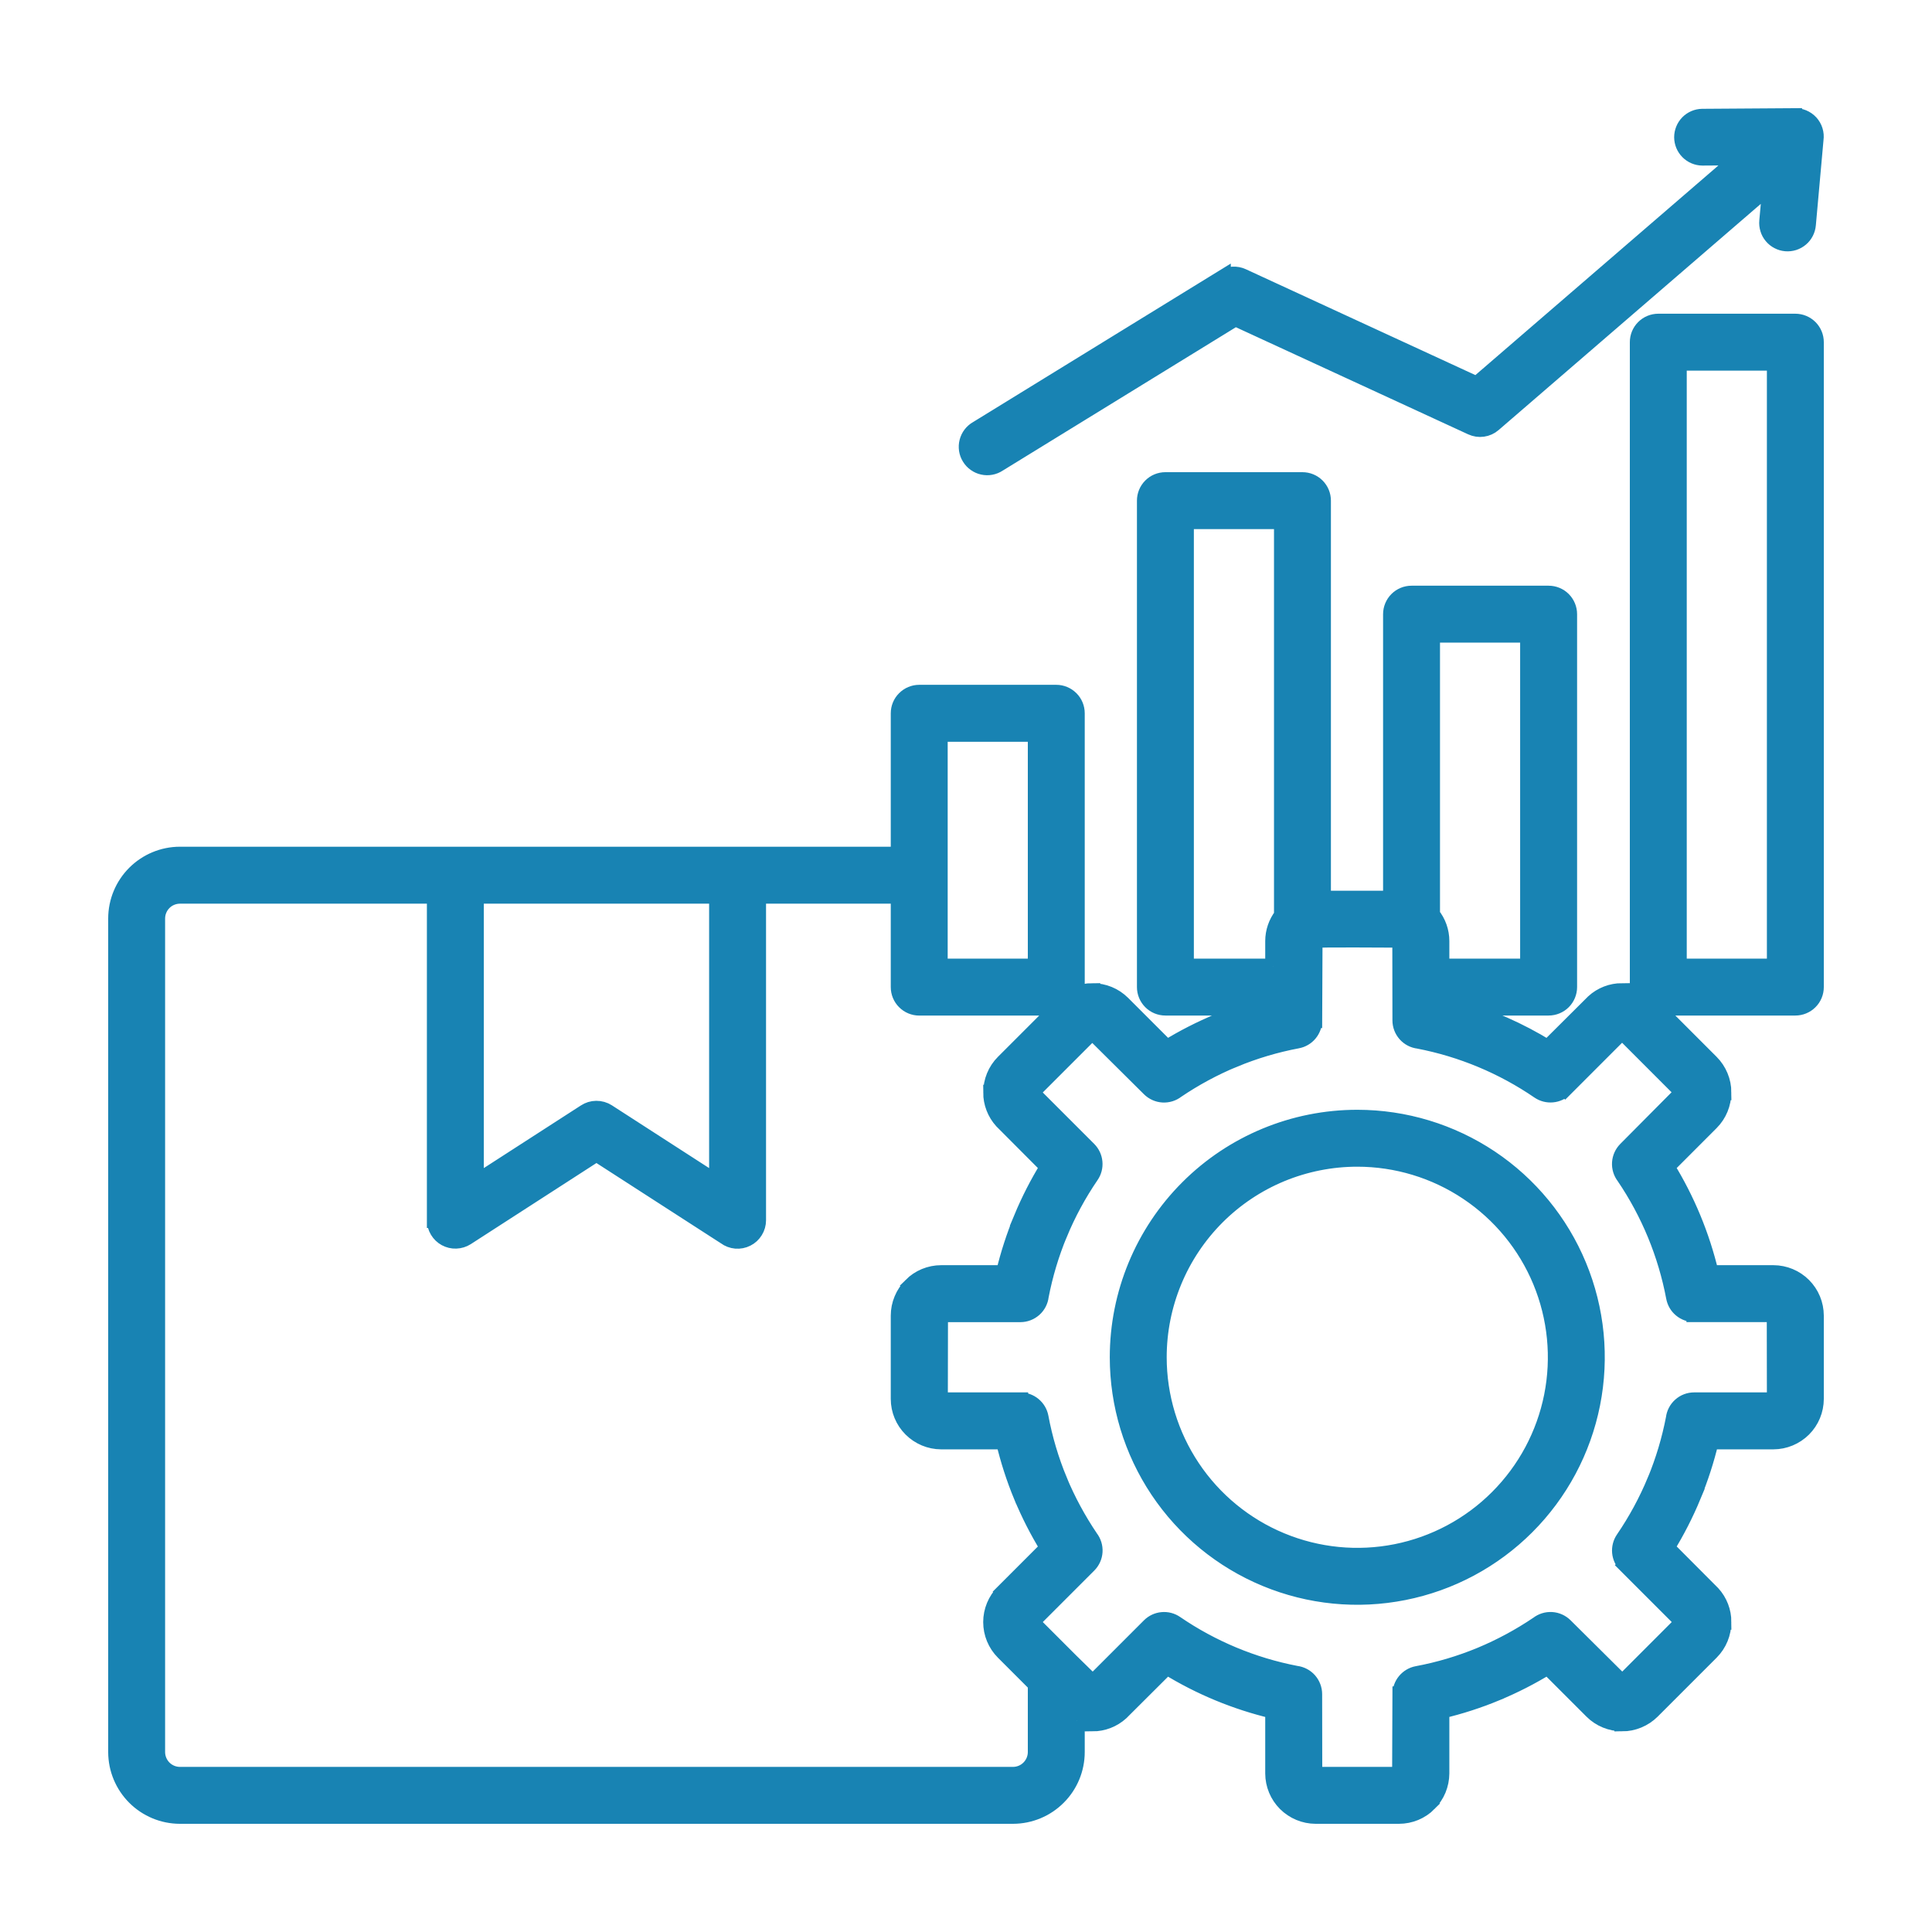
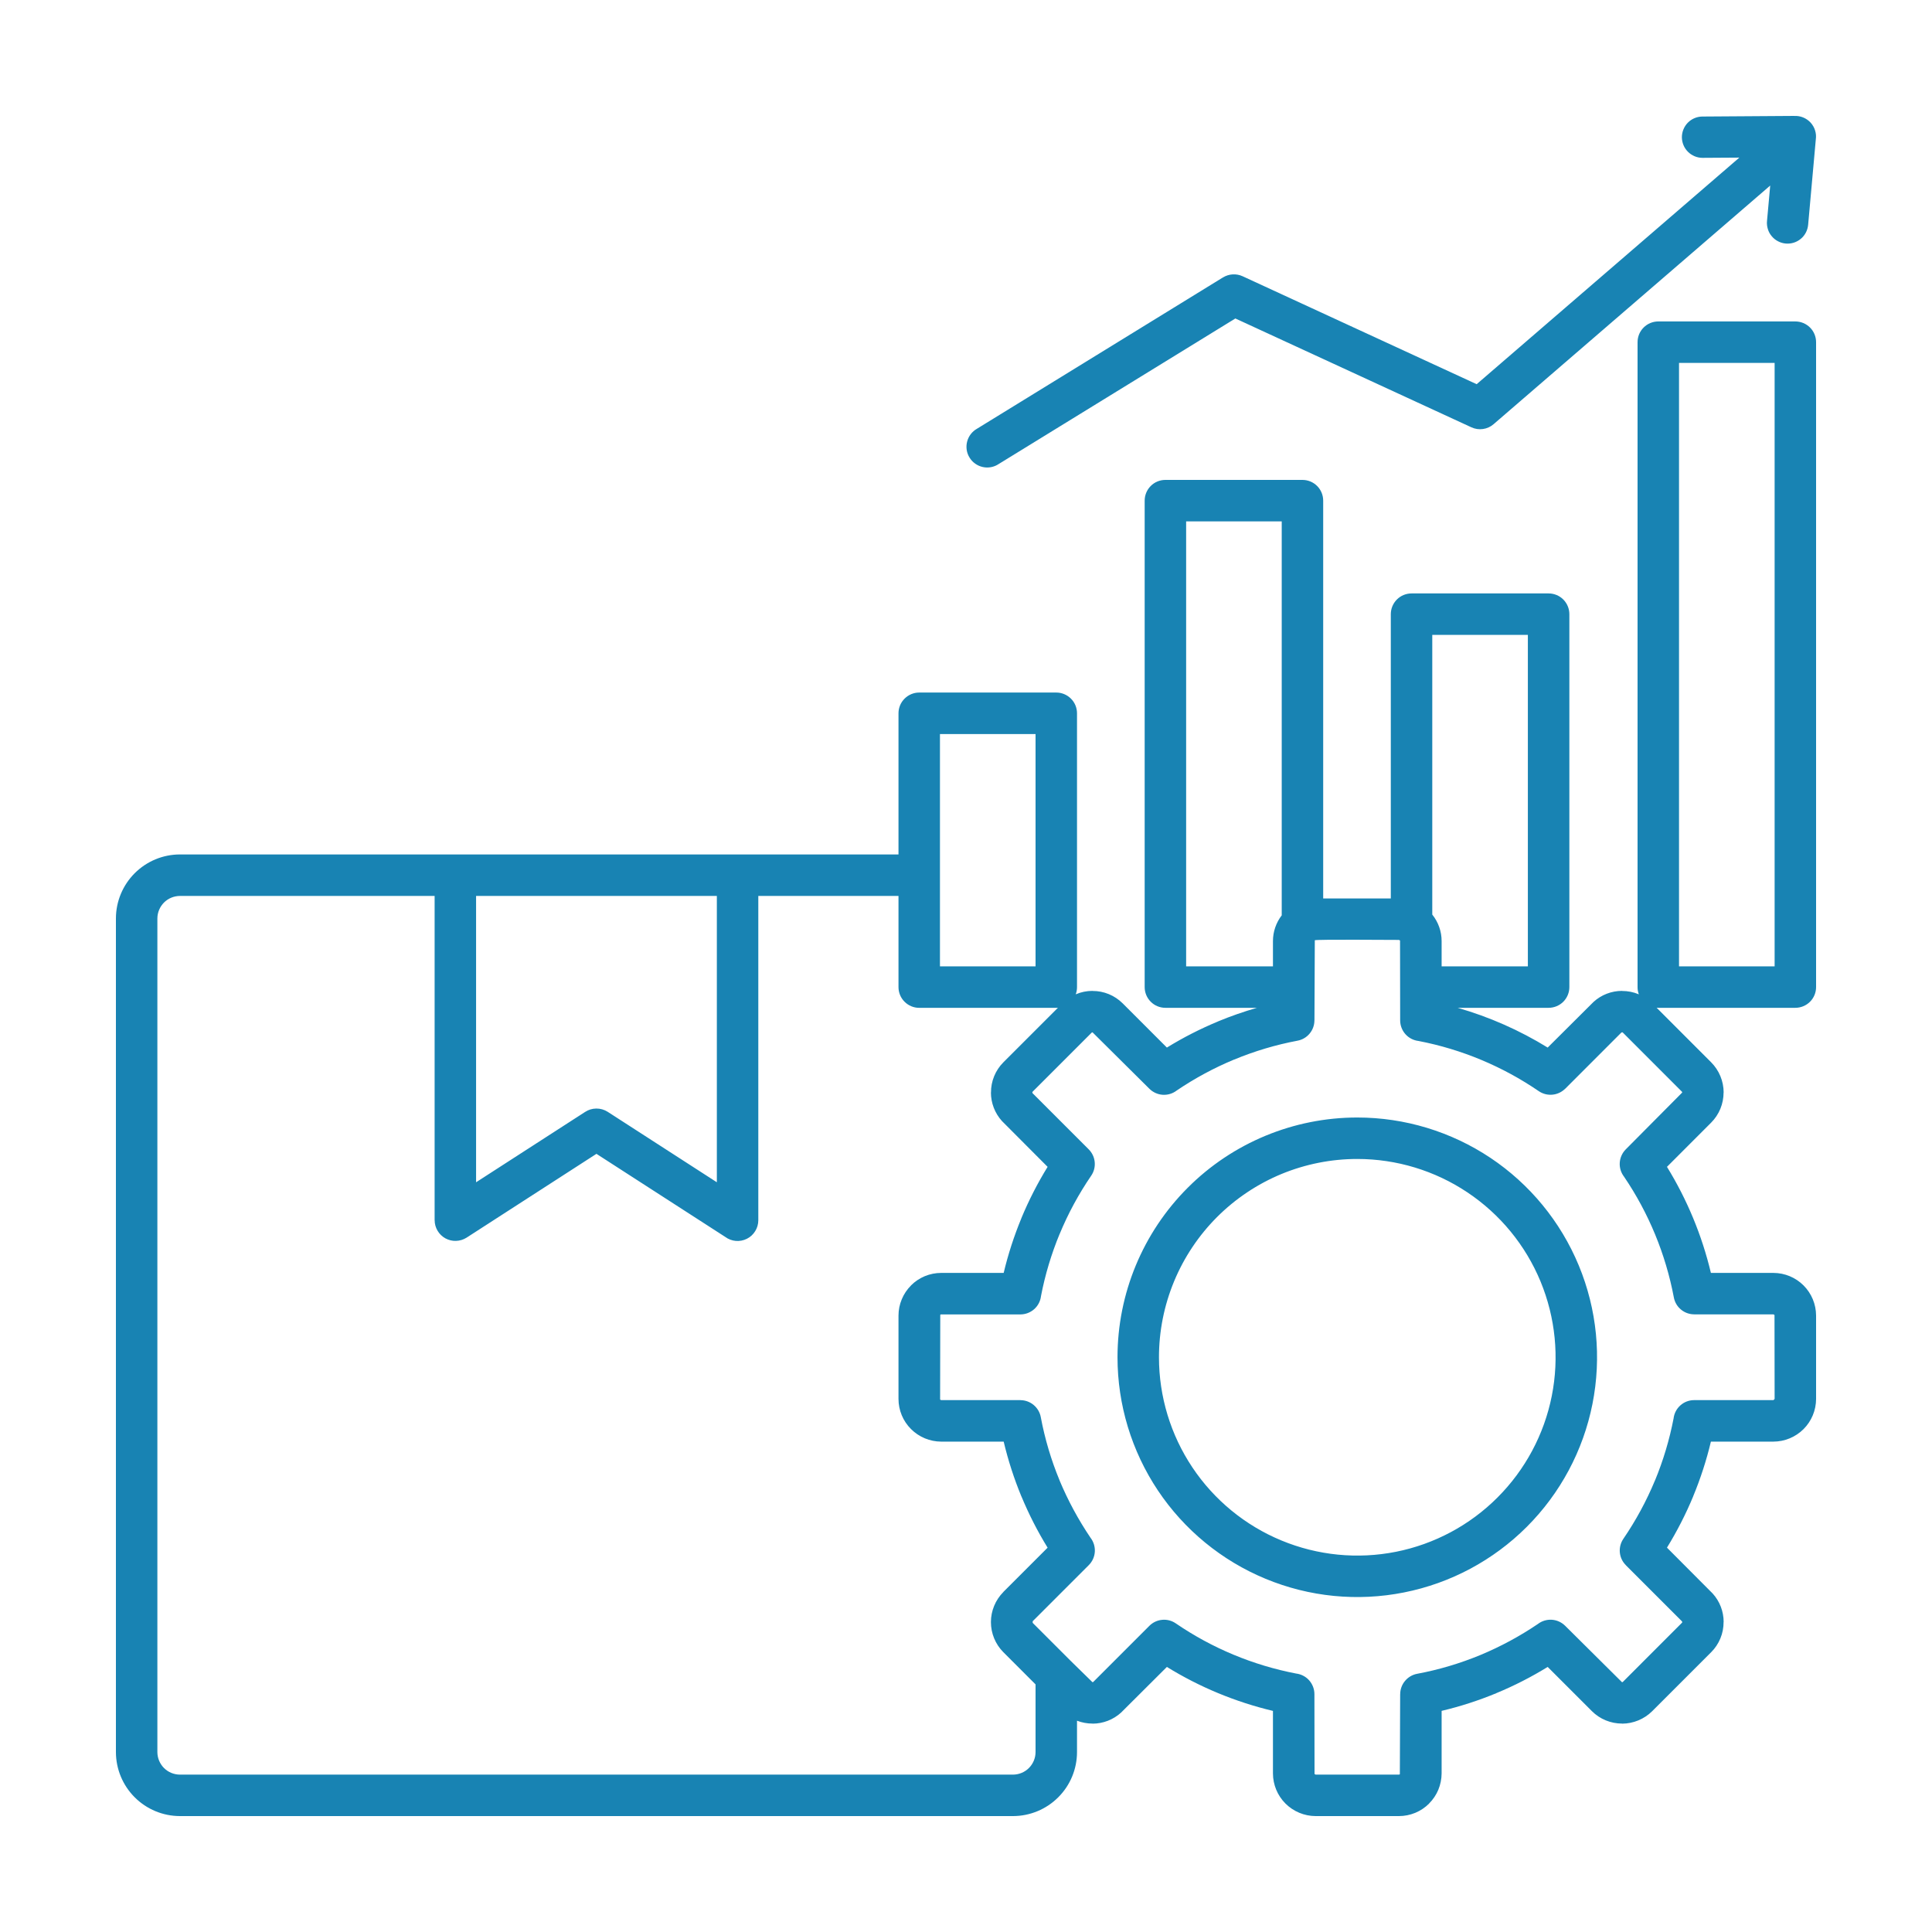
<svg xmlns="http://www.w3.org/2000/svg" width="50" height="50" viewBox="0 0 50 50" fill="none">
  <mask id="path-1-outside-1_672_310" maskUnits="userSpaceOnUse" x="2" y="2" width="46" height="46" fill="black">
-     <rect fill="white" x="2" y="2" width="46" height="46" />
-     <path fill-rule="evenodd" clip-rule="evenodd" d="M27.711 42.985L28.274 43.536V43.534C28.279 43.534 28.285 43.533 28.291 43.531L29.747 42.075L29.747 42.075C29.835 41.987 29.952 41.932 30.076 41.921C30.2 41.909 30.325 41.941 30.428 42.012C31.366 42.654 32.426 43.096 33.543 43.311C33.673 43.327 33.794 43.389 33.881 43.487C33.968 43.586 34.017 43.713 34.017 43.844L34.02 45.911L34.047 45.926H36.206C36.214 45.926 36.221 45.923 36.227 45.918L36.228 45.919L36.236 43.844H36.237C36.237 43.72 36.281 43.599 36.361 43.503C36.441 43.407 36.551 43.341 36.674 43.318C37.237 43.213 37.787 43.049 38.316 42.83V42.83C38.835 42.614 39.331 42.346 39.797 42.031C39.9 41.951 40.029 41.911 40.16 41.919C40.29 41.927 40.413 41.983 40.506 42.075L41.979 43.537V43.535C41.985 43.535 41.99 43.533 41.996 43.531L43.526 42C43.533 41.995 43.536 41.987 43.537 41.979H43.535C43.535 41.973 43.533 41.967 43.531 41.962L42.075 40.506L42.076 40.505C41.987 40.417 41.933 40.301 41.921 40.176C41.91 40.052 41.942 39.928 42.012 39.825C42.336 39.351 42.61 38.845 42.83 38.315H42.831C43.045 37.797 43.206 37.259 43.312 36.709C43.327 36.579 43.39 36.458 43.488 36.371C43.586 36.283 43.713 36.235 43.844 36.235H45.897L45.927 36.205L45.924 34.032L45.897 34.016H43.845V34.015C43.72 34.015 43.599 33.971 43.503 33.891C43.407 33.812 43.342 33.701 43.319 33.578C43.108 32.46 42.67 31.396 42.031 30.454C41.951 30.351 41.911 30.222 41.919 30.092C41.927 29.961 41.983 29.838 42.075 29.745L43.537 28.273H43.535C43.535 28.267 43.534 28.262 43.531 28.256L42.001 26.725C41.995 26.719 41.988 26.715 41.979 26.715V26.717C41.974 26.717 41.968 26.718 41.962 26.721L40.507 28.177L40.506 28.176C40.417 28.264 40.301 28.319 40.177 28.33C40.053 28.342 39.928 28.31 39.825 28.24C38.887 27.598 37.827 27.155 36.71 26.94C36.58 26.925 36.459 26.862 36.372 26.764C36.285 26.666 36.236 26.539 36.236 26.407L36.233 24.34L36.206 24.325C36.001 24.325 34.054 24.309 34.027 24.334L34.018 26.407H34.017C34.017 26.532 33.973 26.653 33.893 26.749C33.814 26.845 33.703 26.91 33.58 26.933C33.017 27.039 32.467 27.203 31.939 27.422V27.421C31.419 27.637 30.922 27.905 30.455 28.221C30.352 28.301 30.223 28.341 30.092 28.333C29.962 28.325 29.839 28.269 29.746 28.177L28.273 26.715V26.717C28.268 26.717 28.262 26.718 28.256 26.721L26.726 28.251C26.72 28.257 26.716 28.265 26.716 28.273H26.718C26.718 28.279 26.719 28.284 26.721 28.29L28.177 29.746L28.177 29.746C28.265 29.835 28.32 29.951 28.331 30.075C28.343 30.199 28.311 30.324 28.24 30.427C27.916 30.901 27.642 31.407 27.423 31.937H27.422C27.208 32.455 27.047 32.992 26.941 33.542C26.926 33.673 26.863 33.794 26.765 33.881C26.666 33.968 26.54 34.017 26.408 34.017H24.356C24.348 34.017 24.341 34.02 24.335 34.026L24.334 34.024L24.33 36.221L24.357 36.235H26.408V36.236C26.533 36.236 26.654 36.28 26.75 36.36C26.846 36.44 26.912 36.55 26.935 36.673C27.04 37.236 27.204 37.786 27.423 38.315H27.422C27.639 38.834 27.907 39.33 28.222 39.796C28.302 39.9 28.342 40.029 28.334 40.159C28.326 40.29 28.27 40.413 28.178 40.505L26.726 41.957L26.725 41.956L26.726 42L27.711 42.985ZM27.873 44.531V45.345C27.872 45.784 27.698 46.204 27.387 46.514C27.077 46.824 26.657 46.999 26.219 47H4.654C4.216 46.999 3.796 46.824 3.486 46.514C3.176 46.204 3.001 45.784 3 45.345V23.768C3.001 23.329 3.176 22.909 3.486 22.599C3.796 22.289 4.216 22.114 4.654 22.113H23.253V18.46C23.253 18.318 23.309 18.181 23.41 18.081C23.511 17.98 23.647 17.923 23.789 17.923H27.337C27.479 17.923 27.615 17.98 27.716 18.081C27.817 18.181 27.873 18.318 27.873 18.46V25.546C27.873 25.61 27.862 25.673 27.84 25.733C27.977 25.674 28.124 25.644 28.274 25.644V25.646C28.418 25.645 28.562 25.673 28.696 25.728C28.83 25.783 28.951 25.864 29.054 25.966L30.199 27.111C30.623 26.85 31.067 26.624 31.527 26.433V26.432C31.854 26.297 32.189 26.18 32.53 26.082H30.16C30.018 26.082 29.881 26.026 29.781 25.925C29.68 25.824 29.624 25.688 29.624 25.546V12.957C29.624 12.814 29.68 12.678 29.781 12.577C29.881 12.476 30.018 12.42 30.16 12.42H33.707C33.85 12.42 33.986 12.476 34.087 12.577C34.188 12.678 34.244 12.814 34.244 12.957V23.252H35.994V15.895C35.994 15.752 36.051 15.616 36.151 15.515C36.252 15.414 36.389 15.358 36.531 15.358H40.078C40.22 15.358 40.357 15.414 40.458 15.515C40.558 15.616 40.615 15.752 40.615 15.895V25.546C40.615 25.688 40.558 25.825 40.458 25.925C40.357 26.026 40.22 26.082 40.078 26.082H37.723C38.543 26.317 39.328 26.664 40.054 27.111L41.24 25.93C41.442 25.745 41.706 25.644 41.979 25.644V25.646C42.128 25.646 42.276 25.675 42.413 25.733C42.391 25.673 42.379 25.61 42.38 25.546V8.856C42.38 8.713 42.436 8.577 42.537 8.476C42.637 8.376 42.774 8.319 42.916 8.319H46.463C46.606 8.319 46.742 8.376 46.843 8.476C46.944 8.577 47 8.713 47 8.856V25.546C47 25.688 46.944 25.825 46.843 25.925C46.742 26.026 46.606 26.082 46.463 26.082H42.916C42.902 26.082 42.888 26.082 42.874 26.081L44.285 27.493C44.491 27.7 44.607 27.98 44.608 28.273H44.606C44.606 28.418 44.578 28.561 44.523 28.695C44.468 28.829 44.387 28.95 44.285 29.053L43.141 30.198C43.663 31.046 44.047 31.973 44.278 32.943H45.897C46.189 32.944 46.469 33.06 46.676 33.267C46.883 33.474 46.999 33.754 47 34.047V36.205C46.999 36.498 46.883 36.778 46.676 36.985C46.469 37.191 46.189 37.308 45.897 37.309H44.278C44.163 37.792 44.009 38.266 43.819 38.725H43.82C43.629 39.185 43.402 39.629 43.141 40.053L44.323 41.239C44.507 41.441 44.608 41.705 44.608 41.978H44.606C44.607 42.123 44.579 42.267 44.524 42.4C44.469 42.534 44.388 42.656 44.286 42.758L42.759 44.285C42.551 44.491 42.271 44.607 41.979 44.608V44.606C41.834 44.606 41.691 44.578 41.557 44.523C41.423 44.468 41.301 44.387 41.199 44.285L40.054 43.14C39.63 43.401 39.186 43.628 38.726 43.818V43.819C38.267 44.009 37.792 44.163 37.309 44.277V45.896C37.308 46.041 37.279 46.184 37.224 46.318C37.168 46.452 37.087 46.573 36.984 46.675L36.985 46.676C36.883 46.779 36.761 46.86 36.627 46.916C36.493 46.971 36.35 47 36.205 47H34.047C33.755 46.999 33.475 46.882 33.268 46.676C33.061 46.469 32.945 46.189 32.944 45.897V44.278C31.974 44.047 31.047 43.663 30.199 43.14L29.013 44.322C28.811 44.506 28.547 44.608 28.274 44.608V44.606C28.137 44.606 28.001 44.581 27.873 44.532V44.531ZM27.379 26.081L25.967 27.493C25.865 27.595 25.784 27.717 25.729 27.851C25.674 27.985 25.646 28.128 25.647 28.273H25.645C25.645 28.546 25.747 28.81 25.93 29.012L27.112 30.198C26.851 30.622 26.624 31.066 26.433 31.526H26.434C26.244 31.986 26.09 32.459 25.975 32.943H24.356C24.211 32.943 24.068 32.972 23.934 33.027C23.8 33.083 23.679 33.164 23.576 33.267L23.577 33.268C23.475 33.37 23.393 33.491 23.338 33.625C23.282 33.758 23.253 33.902 23.253 34.047V36.205C23.253 36.497 23.37 36.778 23.577 36.984C23.784 37.191 24.064 37.308 24.356 37.309H25.975C26.09 37.792 26.243 38.266 26.433 38.726H26.434C26.625 39.186 26.851 39.63 27.112 40.054L25.967 41.199L25.968 41.2C25.762 41.407 25.645 41.687 25.645 41.979C25.645 42.272 25.761 42.552 25.967 42.759L26.8 43.592V45.346C26.799 45.5 26.737 45.647 26.628 45.756C26.52 45.865 26.372 45.926 26.218 45.927H4.654C4.501 45.926 4.353 45.865 4.244 45.756C4.136 45.647 4.074 45.5 4.073 45.346V23.768C4.074 23.614 4.136 23.467 4.244 23.358C4.353 23.249 4.501 23.188 4.654 23.187H11.248V31.58H11.249C11.249 31.676 11.275 31.77 11.325 31.853C11.374 31.935 11.444 32.003 11.528 32.049C11.613 32.095 11.708 32.118 11.803 32.114C11.899 32.111 11.993 32.082 12.074 32.031L15.436 29.861L18.769 32.011C18.849 32.071 18.944 32.106 19.043 32.115C19.142 32.123 19.241 32.104 19.33 32.059C19.419 32.015 19.493 31.946 19.545 31.861C19.597 31.777 19.625 31.68 19.625 31.58V23.187H23.253V25.546C23.253 25.688 23.309 25.825 23.41 25.925C23.51 26.026 23.647 26.083 23.789 26.083H27.336C27.351 26.083 27.365 26.082 27.379 26.081L27.379 26.081ZM37.067 23.669V16.431H39.541V25.009H37.309V24.355C37.309 24.106 37.224 23.864 37.067 23.669L37.067 23.669ZM32.944 25.009H30.697V13.493H33.171V23.689C33.024 23.88 32.944 24.114 32.944 24.355V25.01L32.944 25.009ZM35.126 29.994C36.141 29.994 37.134 30.295 37.977 30.859C38.822 31.423 39.479 32.224 39.868 33.162C40.256 34.1 40.358 35.132 40.16 36.127C39.962 37.123 39.473 38.037 38.755 38.755C38.038 39.473 37.123 39.962 36.128 40.16C35.132 40.358 34.1 40.256 33.162 39.867C32.225 39.479 31.423 38.821 30.859 37.977C30.295 37.133 29.994 36.141 29.994 35.126C29.994 34.452 30.127 33.785 30.385 33.162C30.643 32.539 31.021 31.974 31.497 31.497C31.974 31.02 32.54 30.642 33.162 30.384C33.785 30.127 34.452 29.994 35.126 29.994ZM35.126 28.921C36.354 28.921 37.553 29.285 38.574 29.966C39.594 30.648 40.389 31.617 40.859 32.751C41.329 33.885 41.452 35.133 41.212 36.337C40.973 37.54 40.382 38.646 39.514 39.514C38.646 40.382 37.541 40.973 36.337 41.212C35.133 41.452 33.886 41.329 32.752 40.859C31.618 40.389 30.649 39.594 29.967 38.574C29.285 37.553 28.921 36.353 28.921 35.126C28.921 33.48 29.575 31.902 30.739 30.738C31.902 29.574 33.481 28.921 35.126 28.921ZM46.437 3L44.053 3.016C43.913 3.018 43.778 3.076 43.68 3.176C43.582 3.277 43.527 3.412 43.527 3.552C43.528 3.693 43.584 3.828 43.683 3.927C43.782 4.027 43.917 4.084 44.057 4.085L45.014 4.079L38.216 9.943L32.158 7.149C32.078 7.112 31.99 7.096 31.902 7.101C31.814 7.106 31.728 7.133 31.653 7.179V7.178L25.282 11.097C25.22 11.132 25.166 11.18 25.122 11.237C25.078 11.295 25.047 11.36 25.029 11.43C25.011 11.499 25.008 11.572 25.018 11.643C25.029 11.714 25.054 11.782 25.092 11.843C25.13 11.905 25.179 11.958 25.238 11.999C25.296 12.041 25.363 12.071 25.433 12.086C25.503 12.102 25.576 12.103 25.646 12.09C25.717 12.077 25.784 12.05 25.844 12.01L31.971 8.242L38.08 11.059C38.174 11.102 38.278 11.118 38.379 11.103C38.481 11.089 38.577 11.045 38.654 10.978L45.813 4.802L45.73 5.72C45.723 5.79 45.731 5.861 45.752 5.929C45.772 5.996 45.806 6.059 45.852 6.113C45.897 6.167 45.952 6.212 46.015 6.244C46.077 6.277 46.146 6.297 46.216 6.303C46.286 6.309 46.357 6.301 46.424 6.28C46.492 6.258 46.554 6.224 46.608 6.178C46.662 6.133 46.706 6.077 46.738 6.014C46.77 5.951 46.789 5.883 46.795 5.812L46.993 3.607C47.004 3.529 46.998 3.45 46.974 3.375C46.951 3.3 46.911 3.231 46.858 3.173C46.805 3.115 46.739 3.07 46.667 3.04C46.594 3.01 46.516 2.997 46.437 3.001V3ZM26.8 18.997V25.009H24.326V18.997H26.8ZM45.927 9.392V25.009H43.453V9.392H45.927ZM18.552 23.187H12.321V30.597L15.139 28.779C15.225 28.721 15.327 28.69 15.431 28.689C15.536 28.688 15.638 28.717 15.726 28.773L18.552 30.597L18.552 23.187Z" />
-   </mask>
+     </mask>
  <path fill-rule="evenodd" clip-rule="evenodd" d="M27.711 42.985L28.274 43.536V43.534C28.279 43.534 28.285 43.533 28.291 43.531L29.747 42.075L29.747 42.075C29.835 41.987 29.952 41.932 30.076 41.921C30.2 41.909 30.325 41.941 30.428 42.012C31.366 42.654 32.426 43.096 33.543 43.311C33.673 43.327 33.794 43.389 33.881 43.487C33.968 43.586 34.017 43.713 34.017 43.844L34.02 45.911L34.047 45.926H36.206C36.214 45.926 36.221 45.923 36.227 45.918L36.228 45.919L36.236 43.844H36.237C36.237 43.72 36.281 43.599 36.361 43.503C36.441 43.407 36.551 43.341 36.674 43.318C37.237 43.213 37.787 43.049 38.316 42.83V42.83C38.835 42.614 39.331 42.346 39.797 42.031C39.9 41.951 40.029 41.911 40.16 41.919C40.29 41.927 40.413 41.983 40.506 42.075L41.979 43.537V43.535C41.985 43.535 41.99 43.533 41.996 43.531L43.526 42C43.533 41.995 43.536 41.987 43.537 41.979H43.535C43.535 41.973 43.533 41.967 43.531 41.962L42.075 40.506L42.076 40.505C41.987 40.417 41.933 40.301 41.921 40.176C41.91 40.052 41.942 39.928 42.012 39.825C42.336 39.351 42.61 38.845 42.83 38.315H42.831C43.045 37.797 43.206 37.259 43.312 36.709C43.327 36.579 43.39 36.458 43.488 36.371C43.586 36.283 43.713 36.235 43.844 36.235H45.897L45.927 36.205L45.924 34.032L45.897 34.016H43.845V34.015C43.72 34.015 43.599 33.971 43.503 33.891C43.407 33.812 43.342 33.701 43.319 33.578C43.108 32.46 42.67 31.396 42.031 30.454C41.951 30.351 41.911 30.222 41.919 30.092C41.927 29.961 41.983 29.838 42.075 29.745L43.537 28.273H43.535C43.535 28.267 43.534 28.262 43.531 28.256L42.001 26.725C41.995 26.719 41.988 26.715 41.979 26.715V26.717C41.974 26.717 41.968 26.718 41.962 26.721L40.507 28.177L40.506 28.176C40.417 28.264 40.301 28.319 40.177 28.33C40.053 28.342 39.928 28.31 39.825 28.24C38.887 27.598 37.827 27.155 36.71 26.94C36.58 26.925 36.459 26.862 36.372 26.764C36.285 26.666 36.236 26.539 36.236 26.407L36.233 24.34L36.206 24.325C36.001 24.325 34.054 24.309 34.027 24.334L34.018 26.407H34.017C34.017 26.532 33.973 26.653 33.893 26.749C33.814 26.845 33.703 26.91 33.58 26.933C33.017 27.039 32.467 27.203 31.939 27.422V27.421C31.419 27.637 30.922 27.905 30.455 28.221C30.352 28.301 30.223 28.341 30.092 28.333C29.962 28.325 29.839 28.269 29.746 28.177L28.273 26.715V26.717C28.268 26.717 28.262 26.718 28.256 26.721L26.726 28.251C26.72 28.257 26.716 28.265 26.716 28.273H26.718C26.718 28.279 26.719 28.284 26.721 28.29L28.177 29.746L28.177 29.746C28.265 29.835 28.32 29.951 28.331 30.075C28.343 30.199 28.311 30.324 28.24 30.427C27.916 30.901 27.642 31.407 27.423 31.937H27.422C27.208 32.455 27.047 32.992 26.941 33.542C26.926 33.673 26.863 33.794 26.765 33.881C26.666 33.968 26.54 34.017 26.408 34.017H24.356C24.348 34.017 24.341 34.02 24.335 34.026L24.334 34.024L24.33 36.221L24.357 36.235H26.408V36.236C26.533 36.236 26.654 36.28 26.75 36.36C26.846 36.44 26.912 36.55 26.935 36.673C27.04 37.236 27.204 37.786 27.423 38.315H27.422C27.639 38.834 27.907 39.33 28.222 39.796C28.302 39.9 28.342 40.029 28.334 40.159C28.326 40.29 28.27 40.413 28.178 40.505L26.726 41.957L26.725 41.956L26.726 42L27.711 42.985ZM27.873 44.531V45.345C27.872 45.784 27.698 46.204 27.387 46.514C27.077 46.824 26.657 46.999 26.219 47H4.654C4.216 46.999 3.796 46.824 3.486 46.514C3.176 46.204 3.001 45.784 3 45.345V23.768C3.001 23.329 3.176 22.909 3.486 22.599C3.796 22.289 4.216 22.114 4.654 22.113H23.253V18.46C23.253 18.318 23.309 18.181 23.41 18.081C23.511 17.98 23.647 17.923 23.789 17.923H27.337C27.479 17.923 27.615 17.98 27.716 18.081C27.817 18.181 27.873 18.318 27.873 18.46V25.546C27.873 25.61 27.862 25.673 27.84 25.733C27.977 25.674 28.124 25.644 28.274 25.644V25.646C28.418 25.645 28.562 25.673 28.696 25.728C28.83 25.783 28.951 25.864 29.054 25.966L30.199 27.111C30.623 26.85 31.067 26.624 31.527 26.433V26.432C31.854 26.297 32.189 26.18 32.53 26.082H30.16C30.018 26.082 29.881 26.026 29.781 25.925C29.68 25.824 29.624 25.688 29.624 25.546V12.957C29.624 12.814 29.68 12.678 29.781 12.577C29.881 12.476 30.018 12.42 30.16 12.42H33.707C33.85 12.42 33.986 12.476 34.087 12.577C34.188 12.678 34.244 12.814 34.244 12.957V23.252H35.994V15.895C35.994 15.752 36.051 15.616 36.151 15.515C36.252 15.414 36.389 15.358 36.531 15.358H40.078C40.22 15.358 40.357 15.414 40.458 15.515C40.558 15.616 40.615 15.752 40.615 15.895V25.546C40.615 25.688 40.558 25.825 40.458 25.925C40.357 26.026 40.22 26.082 40.078 26.082H37.723C38.543 26.317 39.328 26.664 40.054 27.111L41.24 25.93C41.442 25.745 41.706 25.644 41.979 25.644V25.646C42.128 25.646 42.276 25.675 42.413 25.733C42.391 25.673 42.379 25.61 42.38 25.546V8.856C42.38 8.713 42.436 8.577 42.537 8.476C42.637 8.376 42.774 8.319 42.916 8.319H46.463C46.606 8.319 46.742 8.376 46.843 8.476C46.944 8.577 47 8.713 47 8.856V25.546C47 25.688 46.944 25.825 46.843 25.925C46.742 26.026 46.606 26.082 46.463 26.082H42.916C42.902 26.082 42.888 26.082 42.874 26.081L44.285 27.493C44.491 27.7 44.607 27.98 44.608 28.273H44.606C44.606 28.418 44.578 28.561 44.523 28.695C44.468 28.829 44.387 28.95 44.285 29.053L43.141 30.198C43.663 31.046 44.047 31.973 44.278 32.943H45.897C46.189 32.944 46.469 33.06 46.676 33.267C46.883 33.474 46.999 33.754 47 34.047V36.205C46.999 36.498 46.883 36.778 46.676 36.985C46.469 37.191 46.189 37.308 45.897 37.309H44.278C44.163 37.792 44.009 38.266 43.819 38.725H43.82C43.629 39.185 43.402 39.629 43.141 40.053L44.323 41.239C44.507 41.441 44.608 41.705 44.608 41.978H44.606C44.607 42.123 44.579 42.267 44.524 42.4C44.469 42.534 44.388 42.656 44.286 42.758L42.759 44.285C42.551 44.491 42.271 44.607 41.979 44.608V44.606C41.834 44.606 41.691 44.578 41.557 44.523C41.423 44.468 41.301 44.387 41.199 44.285L40.054 43.14C39.63 43.401 39.186 43.628 38.726 43.818V43.819C38.267 44.009 37.792 44.163 37.309 44.277V45.896C37.308 46.041 37.279 46.184 37.224 46.318C37.168 46.452 37.087 46.573 36.984 46.675L36.985 46.676C36.883 46.779 36.761 46.86 36.627 46.916C36.493 46.971 36.35 47 36.205 47H34.047C33.755 46.999 33.475 46.882 33.268 46.676C33.061 46.469 32.945 46.189 32.944 45.897V44.278C31.974 44.047 31.047 43.663 30.199 43.14L29.013 44.322C28.811 44.506 28.547 44.608 28.274 44.608V44.606C28.137 44.606 28.001 44.581 27.873 44.532V44.531ZM27.379 26.081L25.967 27.493C25.865 27.595 25.784 27.717 25.729 27.851C25.674 27.985 25.646 28.128 25.647 28.273H25.645C25.645 28.546 25.747 28.81 25.93 29.012L27.112 30.198C26.851 30.622 26.624 31.066 26.433 31.526H26.434C26.244 31.986 26.09 32.459 25.975 32.943H24.356C24.211 32.943 24.068 32.972 23.934 33.027C23.8 33.083 23.679 33.164 23.576 33.267L23.577 33.268C23.475 33.37 23.393 33.491 23.338 33.625C23.282 33.758 23.253 33.902 23.253 34.047V36.205C23.253 36.497 23.37 36.778 23.577 36.984C23.784 37.191 24.064 37.308 24.356 37.309H25.975C26.09 37.792 26.243 38.266 26.433 38.726H26.434C26.625 39.186 26.851 39.63 27.112 40.054L25.967 41.199L25.968 41.2C25.762 41.407 25.645 41.687 25.645 41.979C25.645 42.272 25.761 42.552 25.967 42.759L26.8 43.592V45.346C26.799 45.5 26.737 45.647 26.628 45.756C26.52 45.865 26.372 45.926 26.218 45.927H4.654C4.501 45.926 4.353 45.865 4.244 45.756C4.136 45.647 4.074 45.5 4.073 45.346V23.768C4.074 23.614 4.136 23.467 4.244 23.358C4.353 23.249 4.501 23.188 4.654 23.187H11.248V31.58H11.249C11.249 31.676 11.275 31.77 11.325 31.853C11.374 31.935 11.444 32.003 11.528 32.049C11.613 32.095 11.708 32.118 11.803 32.114C11.899 32.111 11.993 32.082 12.074 32.031L15.436 29.861L18.769 32.011C18.849 32.071 18.944 32.106 19.043 32.115C19.142 32.123 19.241 32.104 19.33 32.059C19.419 32.015 19.493 31.946 19.545 31.861C19.597 31.777 19.625 31.68 19.625 31.58V23.187H23.253V25.546C23.253 25.688 23.309 25.825 23.41 25.925C23.51 26.026 23.647 26.083 23.789 26.083H27.336C27.351 26.083 27.365 26.082 27.379 26.081L27.379 26.081ZM37.067 23.669V16.431H39.541V25.009H37.309V24.355C37.309 24.106 37.224 23.864 37.067 23.669L37.067 23.669ZM32.944 25.009H30.697V13.493H33.171V23.689C33.024 23.88 32.944 24.114 32.944 24.355V25.01L32.944 25.009ZM35.126 29.994C36.141 29.994 37.134 30.295 37.977 30.859C38.822 31.423 39.479 32.224 39.868 33.162C40.256 34.1 40.358 35.132 40.16 36.127C39.962 37.123 39.473 38.037 38.755 38.755C38.038 39.473 37.123 39.962 36.128 40.16C35.132 40.358 34.1 40.256 33.162 39.867C32.225 39.479 31.423 38.821 30.859 37.977C30.295 37.133 29.994 36.141 29.994 35.126C29.994 34.452 30.127 33.785 30.385 33.162C30.643 32.539 31.021 31.974 31.497 31.497C31.974 31.02 32.54 30.642 33.162 30.384C33.785 30.127 34.452 29.994 35.126 29.994ZM35.126 28.921C36.354 28.921 37.553 29.285 38.574 29.966C39.594 30.648 40.389 31.617 40.859 32.751C41.329 33.885 41.452 35.133 41.212 36.337C40.973 37.54 40.382 38.646 39.514 39.514C38.646 40.382 37.541 40.973 36.337 41.212C35.133 41.452 33.886 41.329 32.752 40.859C31.618 40.389 30.649 39.594 29.967 38.574C29.285 37.553 28.921 36.353 28.921 35.126C28.921 33.48 29.575 31.902 30.739 30.738C31.902 29.574 33.481 28.921 35.126 28.921ZM46.437 3L44.053 3.016C43.913 3.018 43.778 3.076 43.68 3.176C43.582 3.277 43.527 3.412 43.527 3.552C43.528 3.693 43.584 3.828 43.683 3.927C43.782 4.027 43.917 4.084 44.057 4.085L45.014 4.079L38.216 9.943L32.158 7.149C32.078 7.112 31.99 7.096 31.902 7.101C31.814 7.106 31.728 7.133 31.653 7.179V7.178L25.282 11.097C25.22 11.132 25.166 11.18 25.122 11.237C25.078 11.295 25.047 11.36 25.029 11.43C25.011 11.499 25.008 11.572 25.018 11.643C25.029 11.714 25.054 11.782 25.092 11.843C25.13 11.905 25.179 11.958 25.238 11.999C25.296 12.041 25.363 12.071 25.433 12.086C25.503 12.102 25.576 12.103 25.646 12.09C25.717 12.077 25.784 12.05 25.844 12.01L31.971 8.242L38.08 11.059C38.174 11.102 38.278 11.118 38.379 11.103C38.481 11.089 38.577 11.045 38.654 10.978L45.813 4.802L45.73 5.72C45.723 5.79 45.731 5.861 45.752 5.929C45.772 5.996 45.806 6.059 45.852 6.113C45.897 6.167 45.952 6.212 46.015 6.244C46.077 6.277 46.146 6.297 46.216 6.303C46.286 6.309 46.357 6.301 46.424 6.28C46.492 6.258 46.554 6.224 46.608 6.178C46.662 6.133 46.706 6.077 46.738 6.014C46.77 5.951 46.789 5.883 46.795 5.812L46.993 3.607C47.004 3.529 46.998 3.45 46.974 3.375C46.951 3.3 46.911 3.231 46.858 3.173C46.805 3.115 46.739 3.07 46.667 3.04C46.594 3.01 46.516 2.997 46.437 3.001V3ZM26.8 18.997V25.009H24.326V18.997H26.8ZM45.927 9.392V25.009H43.453V9.392H45.927ZM18.552 23.187H12.321V30.597L15.139 28.779C15.225 28.721 15.327 28.69 15.431 28.689C15.536 28.688 15.638 28.717 15.726 28.773L18.552 30.597L18.552 23.187Z" fill="#1883B3" />
-   <path fill-rule="evenodd" clip-rule="evenodd" d="M27.711 42.985L28.274 43.536V43.534C28.279 43.534 28.285 43.533 28.291 43.531L29.747 42.075L29.747 42.075C29.835 41.987 29.952 41.932 30.076 41.921C30.2 41.909 30.325 41.941 30.428 42.012C31.366 42.654 32.426 43.096 33.543 43.311C33.673 43.327 33.794 43.389 33.881 43.487C33.968 43.586 34.017 43.713 34.017 43.844L34.02 45.911L34.047 45.926H36.206C36.214 45.926 36.221 45.923 36.227 45.918L36.228 45.919L36.236 43.844H36.237C36.237 43.72 36.281 43.599 36.361 43.503C36.441 43.407 36.551 43.341 36.674 43.318C37.237 43.213 37.787 43.049 38.316 42.83V42.83C38.835 42.614 39.331 42.346 39.797 42.031C39.9 41.951 40.029 41.911 40.16 41.919C40.29 41.927 40.413 41.983 40.506 42.075L41.979 43.537V43.535C41.985 43.535 41.99 43.533 41.996 43.531L43.526 42C43.533 41.995 43.536 41.987 43.537 41.979H43.535C43.535 41.973 43.533 41.967 43.531 41.962L42.075 40.506L42.076 40.505C41.987 40.417 41.933 40.301 41.921 40.176C41.91 40.052 41.942 39.928 42.012 39.825C42.336 39.351 42.61 38.845 42.83 38.315H42.831C43.045 37.797 43.206 37.259 43.312 36.709C43.327 36.579 43.39 36.458 43.488 36.371C43.586 36.283 43.713 36.235 43.844 36.235H45.897L45.927 36.205L45.924 34.032L45.897 34.016H43.845V34.015C43.72 34.015 43.599 33.971 43.503 33.891C43.407 33.812 43.342 33.701 43.319 33.578C43.108 32.46 42.67 31.396 42.031 30.454C41.951 30.351 41.911 30.222 41.919 30.092C41.927 29.961 41.983 29.838 42.075 29.745L43.537 28.273H43.535C43.535 28.267 43.534 28.262 43.531 28.256L42.001 26.725C41.995 26.719 41.988 26.715 41.979 26.715V26.717C41.974 26.717 41.968 26.718 41.962 26.721L40.507 28.177L40.506 28.176C40.417 28.264 40.301 28.319 40.177 28.33C40.053 28.342 39.928 28.31 39.825 28.24C38.887 27.598 37.827 27.155 36.71 26.94C36.58 26.925 36.459 26.862 36.372 26.764C36.285 26.666 36.236 26.539 36.236 26.407L36.233 24.34L36.206 24.325C36.001 24.325 34.054 24.309 34.027 24.334L34.018 26.407H34.017C34.017 26.532 33.973 26.653 33.893 26.749C33.814 26.845 33.703 26.91 33.58 26.933C33.017 27.039 32.467 27.203 31.939 27.422V27.421C31.419 27.637 30.922 27.905 30.455 28.221C30.352 28.301 30.223 28.341 30.092 28.333C29.962 28.325 29.839 28.269 29.746 28.177L28.273 26.715V26.717C28.268 26.717 28.262 26.718 28.256 26.721L26.726 28.251C26.72 28.257 26.716 28.265 26.716 28.273H26.718C26.718 28.279 26.719 28.284 26.721 28.29L28.177 29.746L28.177 29.746C28.265 29.835 28.32 29.951 28.331 30.075C28.343 30.199 28.311 30.324 28.24 30.427C27.916 30.901 27.642 31.407 27.423 31.937H27.422C27.208 32.455 27.047 32.992 26.941 33.542C26.926 33.673 26.863 33.794 26.765 33.881C26.666 33.968 26.54 34.017 26.408 34.017H24.356C24.348 34.017 24.341 34.02 24.335 34.026L24.334 34.024L24.33 36.221L24.357 36.235H26.408V36.236C26.533 36.236 26.654 36.28 26.75 36.36C26.846 36.44 26.912 36.55 26.935 36.673C27.04 37.236 27.204 37.786 27.423 38.315H27.422C27.639 38.834 27.907 39.33 28.222 39.796C28.302 39.9 28.342 40.029 28.334 40.159C28.326 40.29 28.27 40.413 28.178 40.505L26.726 41.957L26.725 41.956L26.726 42L27.711 42.985ZM27.873 44.531V45.345C27.872 45.784 27.698 46.204 27.387 46.514C27.077 46.824 26.657 46.999 26.219 47H4.654C4.216 46.999 3.796 46.824 3.486 46.514C3.176 46.204 3.001 45.784 3 45.345V23.768C3.001 23.329 3.176 22.909 3.486 22.599C3.796 22.289 4.216 22.114 4.654 22.113H23.253V18.46C23.253 18.318 23.309 18.181 23.41 18.081C23.511 17.98 23.647 17.923 23.789 17.923H27.337C27.479 17.923 27.615 17.98 27.716 18.081C27.817 18.181 27.873 18.318 27.873 18.46V25.546C27.873 25.61 27.862 25.673 27.84 25.733C27.977 25.674 28.124 25.644 28.274 25.644V25.646C28.418 25.645 28.562 25.673 28.696 25.728C28.83 25.783 28.951 25.864 29.054 25.966L30.199 27.111C30.623 26.85 31.067 26.624 31.527 26.433V26.432C31.854 26.297 32.189 26.18 32.53 26.082H30.16C30.018 26.082 29.881 26.026 29.781 25.925C29.68 25.824 29.624 25.688 29.624 25.546V12.957C29.624 12.814 29.68 12.678 29.781 12.577C29.881 12.476 30.018 12.42 30.16 12.42H33.707C33.85 12.42 33.986 12.476 34.087 12.577C34.188 12.678 34.244 12.814 34.244 12.957V23.252H35.994V15.895C35.994 15.752 36.051 15.616 36.151 15.515C36.252 15.414 36.389 15.358 36.531 15.358H40.078C40.22 15.358 40.357 15.414 40.458 15.515C40.558 15.616 40.615 15.752 40.615 15.895V25.546C40.615 25.688 40.558 25.825 40.458 25.925C40.357 26.026 40.22 26.082 40.078 26.082H37.723C38.543 26.317 39.328 26.664 40.054 27.111L41.24 25.93C41.442 25.745 41.706 25.644 41.979 25.644V25.646C42.128 25.646 42.276 25.675 42.413 25.733C42.391 25.673 42.379 25.61 42.38 25.546V8.856C42.38 8.713 42.436 8.577 42.537 8.476C42.637 8.376 42.774 8.319 42.916 8.319H46.463C46.606 8.319 46.742 8.376 46.843 8.476C46.944 8.577 47 8.713 47 8.856V25.546C47 25.688 46.944 25.825 46.843 25.925C46.742 26.026 46.606 26.082 46.463 26.082H42.916C42.902 26.082 42.888 26.082 42.874 26.081L44.285 27.493C44.491 27.7 44.607 27.98 44.608 28.273H44.606C44.606 28.418 44.578 28.561 44.523 28.695C44.468 28.829 44.387 28.95 44.285 29.053L43.141 30.198C43.663 31.046 44.047 31.973 44.278 32.943H45.897C46.189 32.944 46.469 33.06 46.676 33.267C46.883 33.474 46.999 33.754 47 34.047V36.205C46.999 36.498 46.883 36.778 46.676 36.985C46.469 37.191 46.189 37.308 45.897 37.309H44.278C44.163 37.792 44.009 38.266 43.819 38.725H43.82C43.629 39.185 43.402 39.629 43.141 40.053L44.323 41.239C44.507 41.441 44.608 41.705 44.608 41.978H44.606C44.607 42.123 44.579 42.267 44.524 42.4C44.469 42.534 44.388 42.656 44.286 42.758L42.759 44.285C42.551 44.491 42.271 44.607 41.979 44.608V44.606C41.834 44.606 41.691 44.578 41.557 44.523C41.423 44.468 41.301 44.387 41.199 44.285L40.054 43.14C39.63 43.401 39.186 43.628 38.726 43.818V43.819C38.267 44.009 37.792 44.163 37.309 44.277V45.896C37.308 46.041 37.279 46.184 37.224 46.318C37.168 46.452 37.087 46.573 36.984 46.675L36.985 46.676C36.883 46.779 36.761 46.86 36.627 46.916C36.493 46.971 36.35 47 36.205 47H34.047C33.755 46.999 33.475 46.882 33.268 46.676C33.061 46.469 32.945 46.189 32.944 45.897V44.278C31.974 44.047 31.047 43.663 30.199 43.14L29.013 44.322C28.811 44.506 28.547 44.608 28.274 44.608V44.606C28.137 44.606 28.001 44.581 27.873 44.532V44.531ZM27.379 26.081L25.967 27.493C25.865 27.595 25.784 27.717 25.729 27.851C25.674 27.985 25.646 28.128 25.647 28.273H25.645C25.645 28.546 25.747 28.81 25.93 29.012L27.112 30.198C26.851 30.622 26.624 31.066 26.433 31.526H26.434C26.244 31.986 26.09 32.459 25.975 32.943H24.356C24.211 32.943 24.068 32.972 23.934 33.027C23.8 33.083 23.679 33.164 23.576 33.267L23.577 33.268C23.475 33.37 23.393 33.491 23.338 33.625C23.282 33.758 23.253 33.902 23.253 34.047V36.205C23.253 36.497 23.37 36.778 23.577 36.984C23.784 37.191 24.064 37.308 24.356 37.309H25.975C26.09 37.792 26.243 38.266 26.433 38.726H26.434C26.625 39.186 26.851 39.63 27.112 40.054L25.967 41.199L25.968 41.2C25.762 41.407 25.645 41.687 25.645 41.979C25.645 42.272 25.761 42.552 25.967 42.759L26.8 43.592V45.346C26.799 45.5 26.737 45.647 26.628 45.756C26.52 45.865 26.372 45.926 26.218 45.927H4.654C4.501 45.926 4.353 45.865 4.244 45.756C4.136 45.647 4.074 45.5 4.073 45.346V23.768C4.074 23.614 4.136 23.467 4.244 23.358C4.353 23.249 4.501 23.188 4.654 23.187H11.248V31.58H11.249C11.249 31.676 11.275 31.77 11.325 31.853C11.374 31.935 11.444 32.003 11.528 32.049C11.613 32.095 11.708 32.118 11.803 32.114C11.899 32.111 11.993 32.082 12.074 32.031L15.436 29.861L18.769 32.011C18.849 32.071 18.944 32.106 19.043 32.115C19.142 32.123 19.241 32.104 19.33 32.059C19.419 32.015 19.493 31.946 19.545 31.861C19.597 31.777 19.625 31.68 19.625 31.58V23.187H23.253V25.546C23.253 25.688 23.309 25.825 23.41 25.925C23.51 26.026 23.647 26.083 23.789 26.083H27.336C27.351 26.083 27.365 26.082 27.379 26.081L27.379 26.081ZM37.067 23.669V16.431H39.541V25.009H37.309V24.355C37.309 24.106 37.224 23.864 37.067 23.669L37.067 23.669ZM32.944 25.009H30.697V13.493H33.171V23.689C33.024 23.88 32.944 24.114 32.944 24.355V25.01L32.944 25.009ZM35.126 29.994C36.141 29.994 37.134 30.295 37.977 30.859C38.822 31.423 39.479 32.224 39.868 33.162C40.256 34.1 40.358 35.132 40.16 36.127C39.962 37.123 39.473 38.037 38.755 38.755C38.038 39.473 37.123 39.962 36.128 40.16C35.132 40.358 34.1 40.256 33.162 39.867C32.225 39.479 31.423 38.821 30.859 37.977C30.295 37.133 29.994 36.141 29.994 35.126C29.994 34.452 30.127 33.785 30.385 33.162C30.643 32.539 31.021 31.974 31.497 31.497C31.974 31.02 32.54 30.642 33.162 30.384C33.785 30.127 34.452 29.994 35.126 29.994ZM35.126 28.921C36.354 28.921 37.553 29.285 38.574 29.966C39.594 30.648 40.389 31.617 40.859 32.751C41.329 33.885 41.452 35.133 41.212 36.337C40.973 37.54 40.382 38.646 39.514 39.514C38.646 40.382 37.541 40.973 36.337 41.212C35.133 41.452 33.886 41.329 32.752 40.859C31.618 40.389 30.649 39.594 29.967 38.574C29.285 37.553 28.921 36.353 28.921 35.126C28.921 33.48 29.575 31.902 30.739 30.738C31.902 29.574 33.481 28.921 35.126 28.921ZM46.437 3L44.053 3.016C43.913 3.018 43.778 3.076 43.68 3.176C43.582 3.277 43.527 3.412 43.527 3.552C43.528 3.693 43.584 3.828 43.683 3.927C43.782 4.027 43.917 4.084 44.057 4.085L45.014 4.079L38.216 9.943L32.158 7.149C32.078 7.112 31.99 7.096 31.902 7.101C31.814 7.106 31.728 7.133 31.653 7.179V7.178L25.282 11.097C25.22 11.132 25.166 11.18 25.122 11.237C25.078 11.295 25.047 11.36 25.029 11.43C25.011 11.499 25.008 11.572 25.018 11.643C25.029 11.714 25.054 11.782 25.092 11.843C25.13 11.905 25.179 11.958 25.238 11.999C25.296 12.041 25.363 12.071 25.433 12.086C25.503 12.102 25.576 12.103 25.646 12.09C25.717 12.077 25.784 12.05 25.844 12.01L31.971 8.242L38.08 11.059C38.174 11.102 38.278 11.118 38.379 11.103C38.481 11.089 38.577 11.045 38.654 10.978L45.813 4.802L45.73 5.72C45.723 5.79 45.731 5.861 45.752 5.929C45.772 5.996 45.806 6.059 45.852 6.113C45.897 6.167 45.952 6.212 46.015 6.244C46.077 6.277 46.146 6.297 46.216 6.303C46.286 6.309 46.357 6.301 46.424 6.28C46.492 6.258 46.554 6.224 46.608 6.178C46.662 6.133 46.706 6.077 46.738 6.014C46.77 5.951 46.789 5.883 46.795 5.812L46.993 3.607C47.004 3.529 46.998 3.45 46.974 3.375C46.951 3.3 46.911 3.231 46.858 3.173C46.805 3.115 46.739 3.07 46.667 3.04C46.594 3.01 46.516 2.997 46.437 3.001V3ZM26.8 18.997V25.009H24.326V18.997H26.8ZM45.927 9.392V25.009H43.453V9.392H45.927ZM18.552 23.187H12.321V30.597L15.139 28.779C15.225 28.721 15.327 28.69 15.431 28.689C15.536 28.688 15.638 28.717 15.726 28.773L18.552 30.597L18.552 23.187Z" stroke="#1883B3" stroke-width="0.4" mask="url(#path-1-outside-1_672_310)" />
</svg>